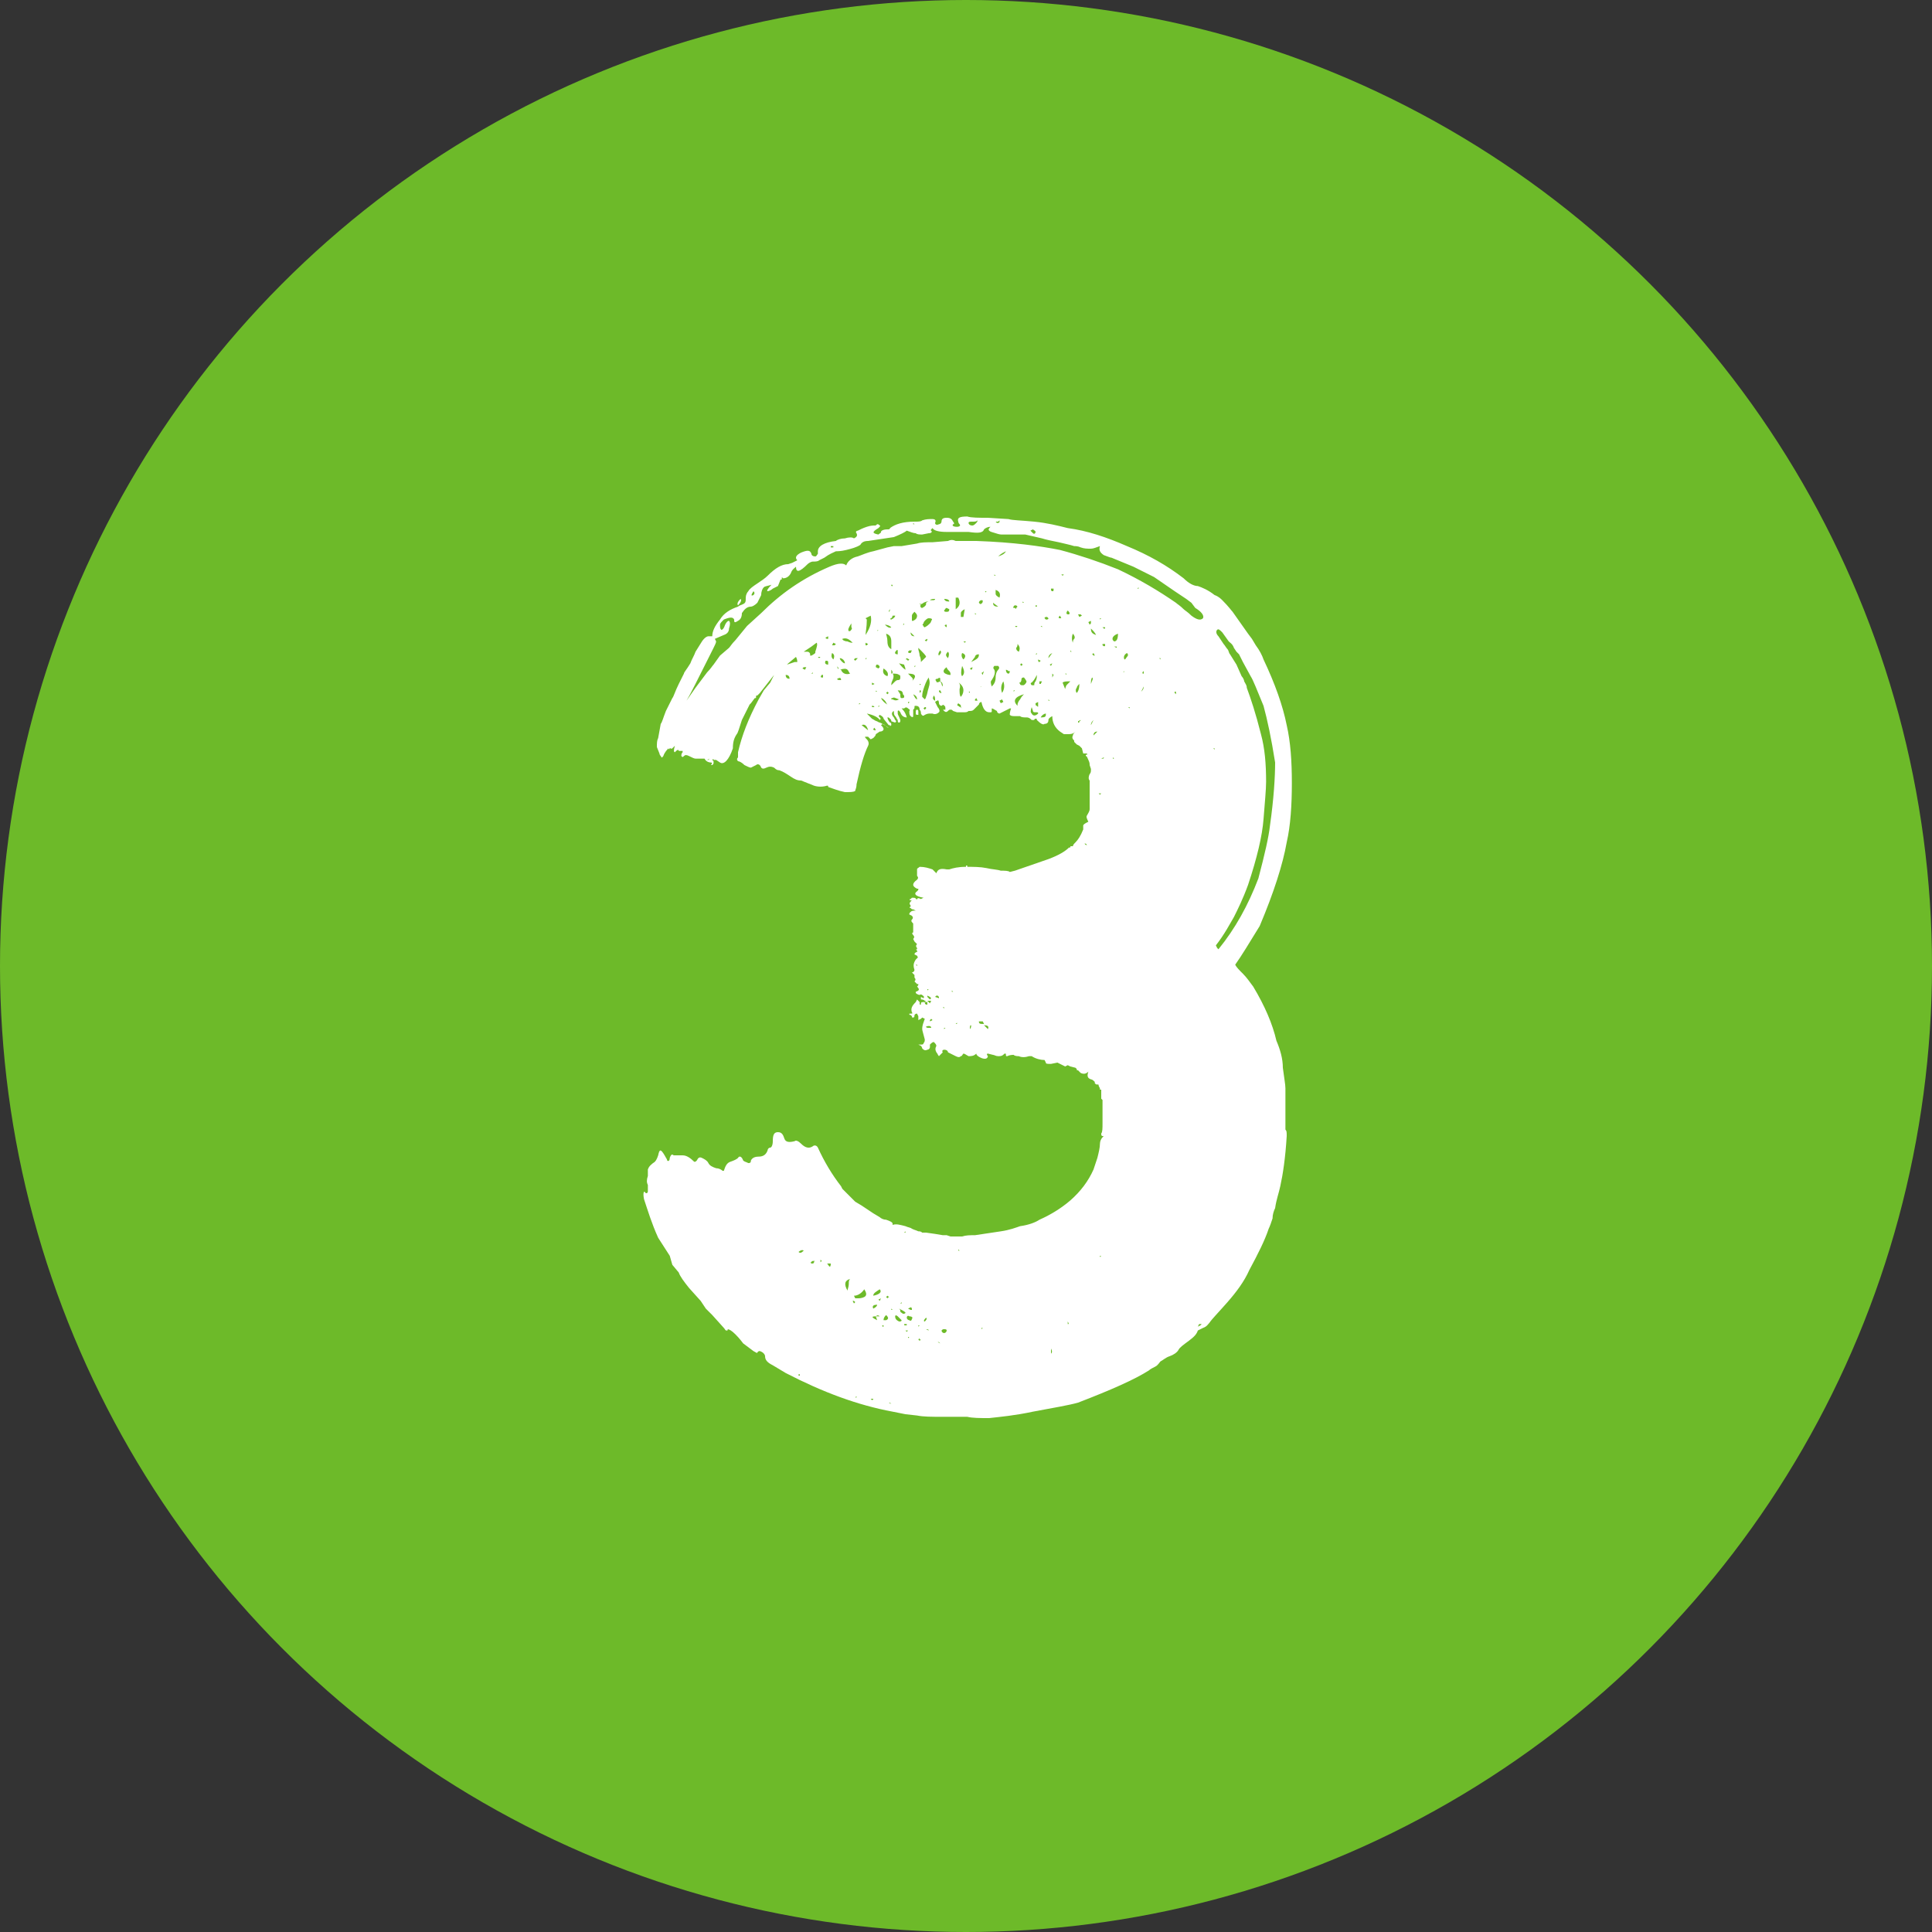
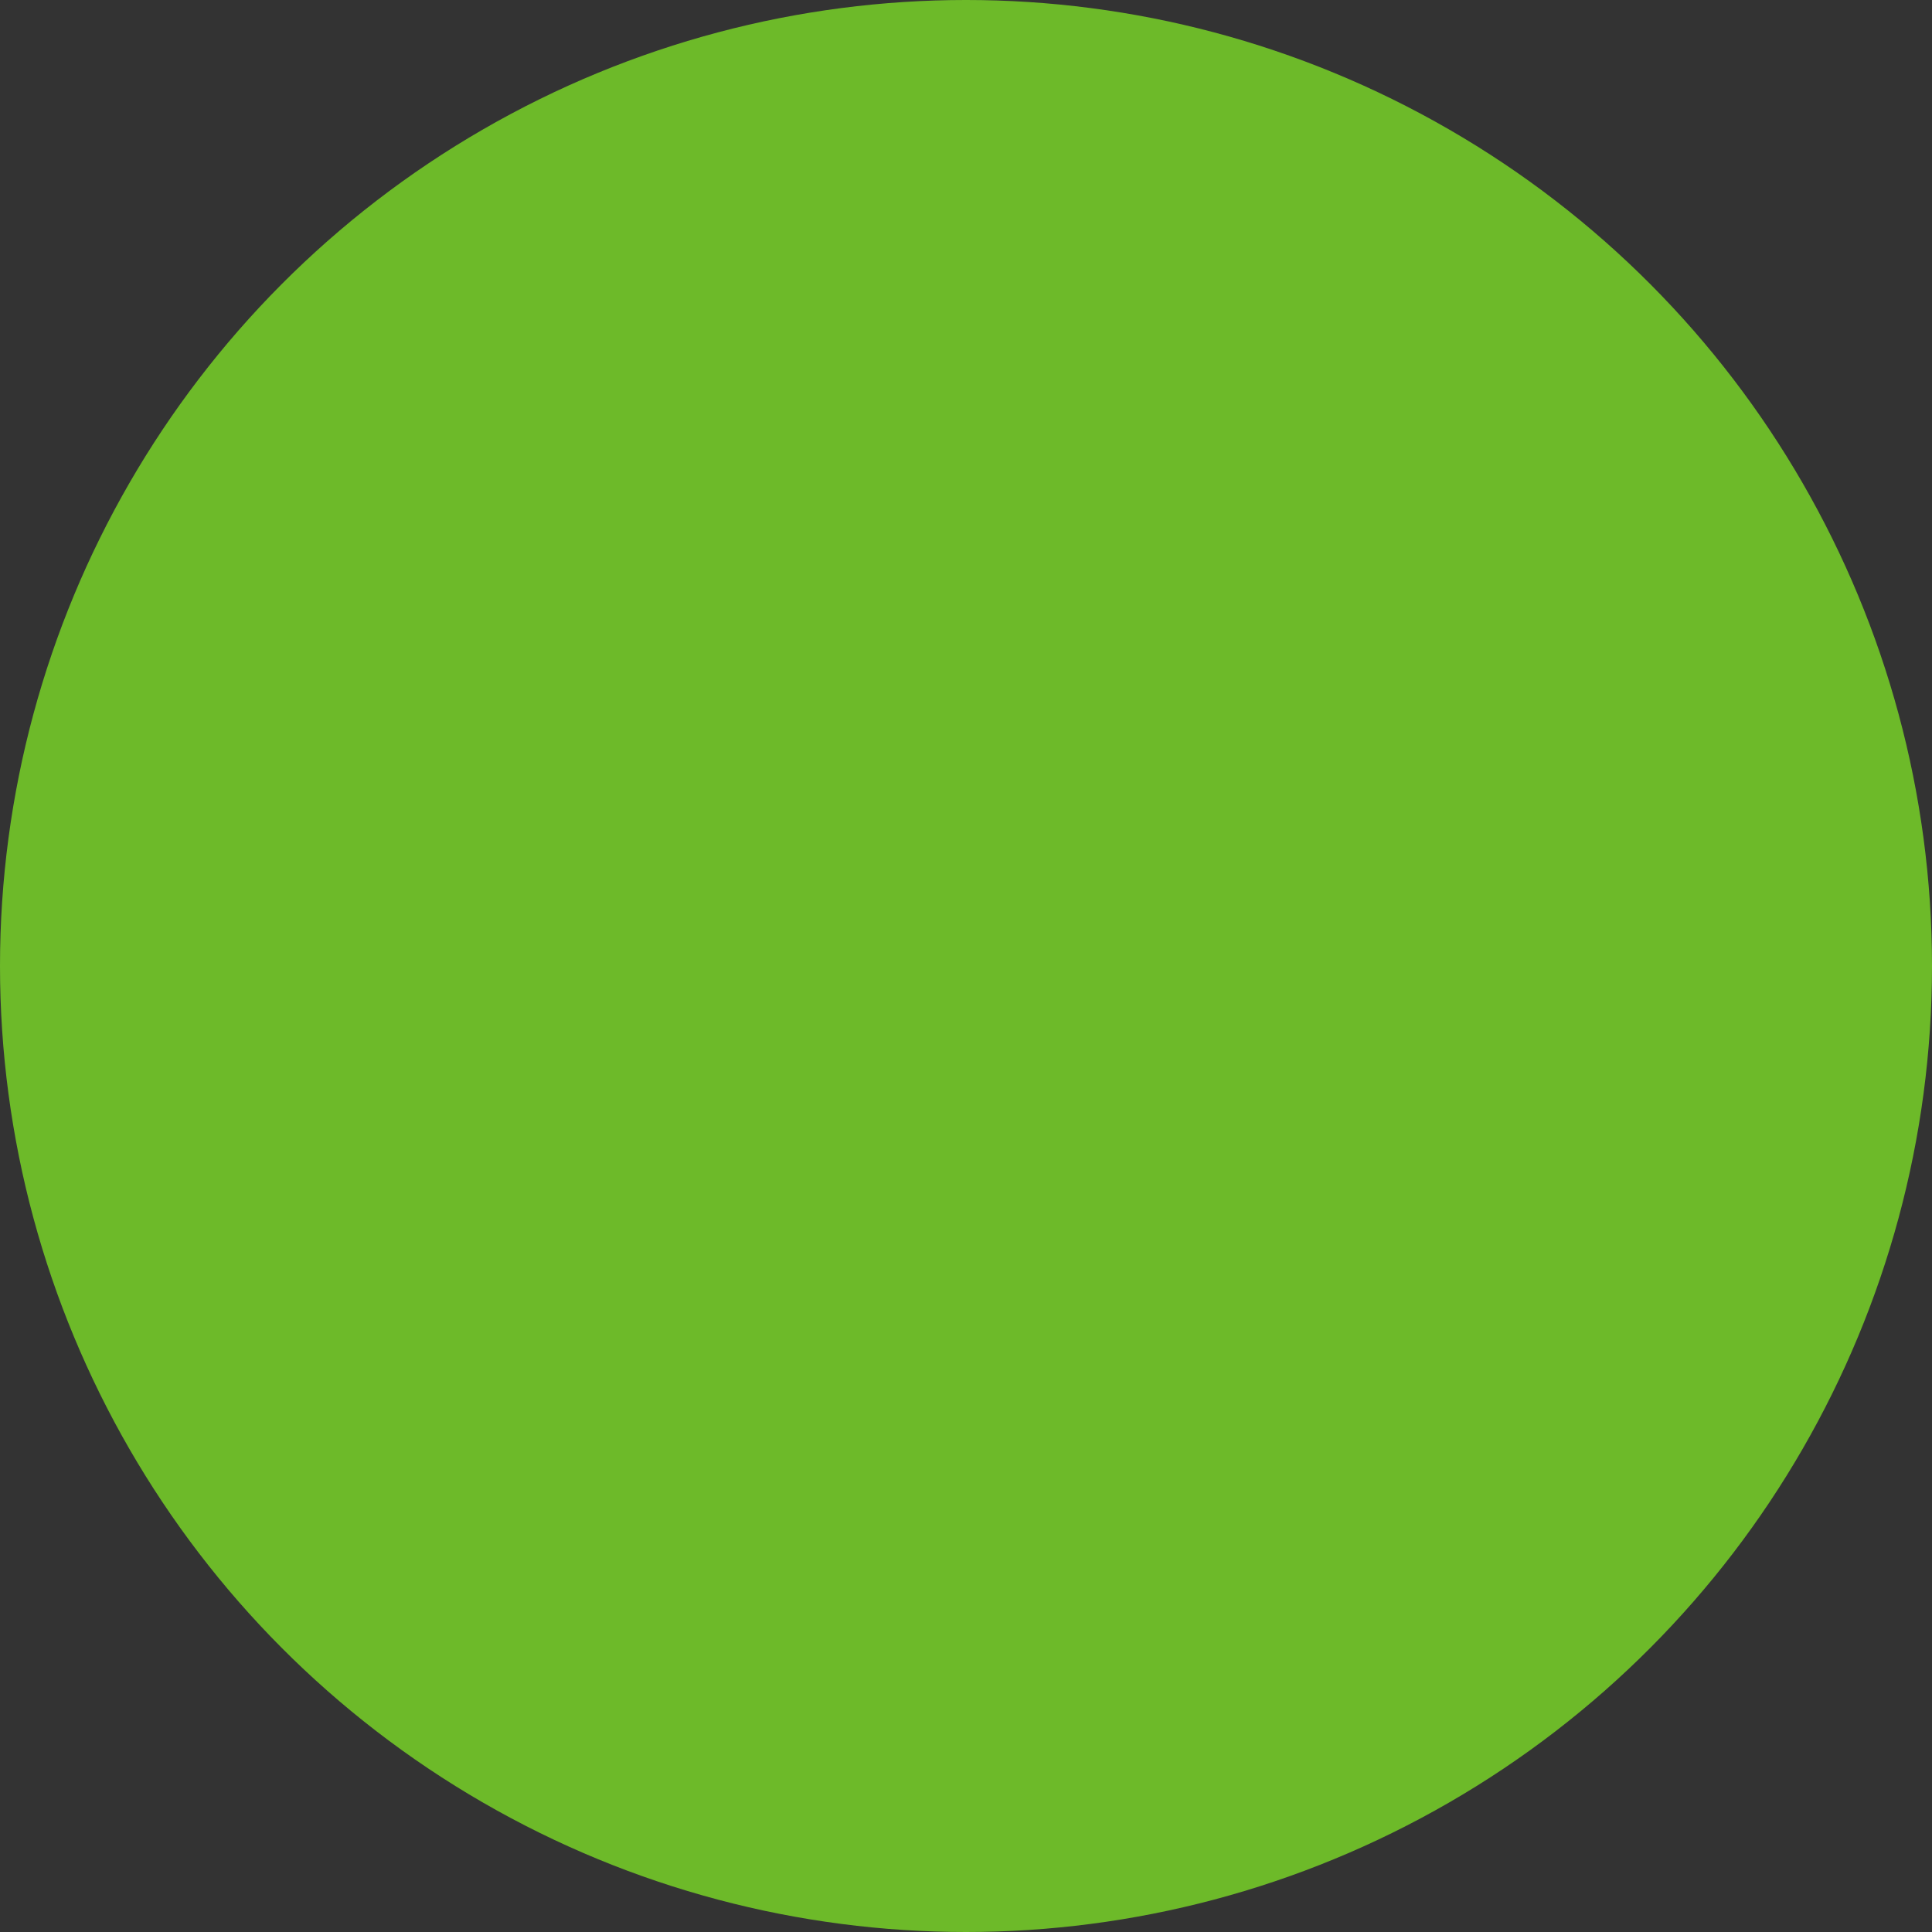
<svg xmlns="http://www.w3.org/2000/svg" version="1.1" id="Layer_1" x="0px" y="0px" viewBox="0 0 150 150" style="enable-background:new 0 0 150 150;" xml:space="preserve">
  <rect x="0" y="0" width="150" height="150" fill="#333333" stroke="none" />
  <style type="text/css">
	.st0{fill:#6DBA29;}
	.st1{fill:none;}
	.st2{fill:#FFFFFF;}
</style>
  <circle class="st0" cx="75" cy="75" r="75" />
  <rect class="st1" width="150" height="150" />
  <g>
-     <path class="st2" d="M97.8,71.9c-0.8,1.3-1.4,2.3-1.9,3c0.1,0.2,0.3,0.4,0.6,0.7c0.3,0.3,0.5,0.6,0.8,1c0.9,1.5,1.5,2.9,1.8,4.2   c0.3,0.7,0.5,1.4,0.5,2.1c0.1,0.8,0.2,1.3,0.2,1.6v0.9v1v0.8v0.5c0.1,0.1,0.1,0.2,0.1,0.5c-0.1,1.7-0.3,3-0.5,3.9   c-0.1,0.5-0.3,1-0.4,1.7c-0.1,0.2-0.2,0.5-0.2,0.8c-0.1,0.3-0.2,0.6-0.3,0.8c-0.3,0.9-0.8,1.9-1.5,3.2c-0.4,0.9-1,1.7-1.7,2.5   c-0.7,0.8-1.2,1.3-1.4,1.6c-0.1,0.1-0.2,0.3-0.5,0.4l-0.4,0.2c-0.1,0.3-0.3,0.5-0.7,0.8c-0.4,0.3-0.7,0.5-0.8,0.7   c-0.1,0.2-0.4,0.4-0.7,0.5c-0.3,0.1-0.5,0.3-0.7,0.4c-0.1,0.1-0.2,0.3-0.4,0.4c-0.2,0.1-0.4,0.2-0.5,0.3c-1.1,0.7-2.9,1.5-5.5,2.5   c-0.7,0.2-1.9,0.4-3.5,0.7c-1.4,0.3-2.5,0.4-3.4,0.5c-0.7,0-1.3,0-1.7-0.1c-0.1,0-0.4,0-0.7,0c-0.3,0-0.6,0-0.8,0   c-0.1,0-0.1,0-0.2,0c-0.1,0-0.1,0-0.2,0c-0.9,0-1.5,0-2-0.1l-0.9-0.1l-1-0.2c-2.7-0.5-5.4-1.5-8.3-3l-1-0.6   c-0.4-0.2-0.6-0.4-0.6-0.7c0-0.1-0.1-0.3-0.4-0.4c-0.1,0-0.1,0-0.2,0.1c0,0.1-0.1,0-0.3-0.1l-0.4-0.3l-0.4-0.3   c-0.3-0.4-0.5-0.6-0.6-0.7c-0.3-0.3-0.5-0.4-0.6-0.4c0,0.1,0,0.1-0.1,0.1c-0.1,0-0.1-0.1-0.2-0.2l-0.9-1l-0.5-0.5l-0.4-0.6l-0.9-1   c-0.4-0.5-0.7-0.9-0.8-1.2l-0.5-0.6L52,97.5l-0.9-1.4c-0.5-1.1-0.8-2.1-1.1-3c-0.1-0.5,0-0.7,0.1-0.5c0.1,0.1,0.2,0,0.2-0.1   c0-0.1,0-0.3,0-0.5c-0.1-0.2-0.1-0.4,0-0.7c0-0.2,0-0.4,0-0.5c0.1-0.3,0.3-0.4,0.4-0.5c0.2-0.1,0.3-0.3,0.4-0.6   c0.1-0.5,0.2-0.5,0.5,0c0.1,0.2,0.2,0.3,0.2,0.4c0.1,0.1,0.2,0,0.2-0.2c0.1-0.3,0.2-0.3,0.3-0.2c0.1,0,0.4,0,0.7,0   c0.3,0,0.6,0.2,0.9,0.5c0.1,0,0.1,0,0.2-0.1c0.1-0.2,0.2-0.3,0.4-0.2c0.2,0.1,0.4,0.2,0.5,0.4c0.1,0.2,0.3,0.3,0.6,0.4   c0.2,0,0.4,0.1,0.5,0.2h0.1c0.1-0.3,0.2-0.6,0.5-0.7c0.3-0.1,0.5-0.2,0.6-0.3c0.1-0.2,0.3-0.1,0.4,0.2c0.1,0.1,0.2,0.1,0.4,0.2   c0.1,0,0.2,0,0.2-0.2c0.1-0.2,0.3-0.3,0.6-0.3c0.4,0,0.6-0.2,0.7-0.5c0-0.1,0.1-0.2,0.2-0.2c0.1,0,0.2-0.2,0.2-0.5   c0-0.5,0.1-0.7,0.4-0.7c0.3,0,0.4,0.2,0.5,0.5c0.1,0.3,0.4,0.3,0.8,0.2c0.1-0.1,0.3,0,0.5,0.2c0.3,0.3,0.6,0.4,0.9,0.2   c0.1-0.1,0.3-0.1,0.4,0.1c0.5,1.1,1.1,2.1,1.8,3l0.1,0.2l0.2,0.2l0.4,0.4l0.4,0.4l0.5,0.3l0.9,0.6l0.5,0.3c0.1,0.1,0.3,0.2,0.5,0.2   c0.3,0.1,0.5,0.2,0.5,0.3v0.1c0.3-0.1,0.6,0,1,0.1c0.2,0.1,0.4,0.1,0.5,0.2c0.2,0.1,0.3,0.1,0.5,0.2c0.1,0,0.2,0,0.3,0.1h0.3   l0.7,0.1l0.6,0.1h0.3l0.3,0.1h0.9c0.3-0.1,0.6-0.1,1-0.1l2-0.3c0.7-0.1,1.2-0.3,1.5-0.4c0.7-0.1,1.2-0.3,1.5-0.5   c0.9-0.4,1.7-0.9,2.4-1.5c0.8-0.7,1.4-1.5,1.8-2.4l0.3-0.9c0.1-0.4,0.2-0.8,0.2-1.1c0-0.2,0.1-0.4,0.2-0.5c0.1-0.1,0.1-0.1,0-0.1   c-0.1,0-0.1-0.1-0.1-0.2c0.1-0.1,0.1-0.4,0.1-0.8v-0.2v-0.2v-0.3v-0.4v-0.3v-0.3v-0.1l-0.1-0.1c0-0.2,0-0.3,0-0.4   c0-0.1,0-0.1,0-0.2v-0.1h-0.1v-0.1l-0.1-0.2c0-0.1,0-0.1-0.1-0.1c-0.1,0-0.1,0-0.2-0.1L85,84c-0.1-0.1-0.2-0.2-0.3-0.2   c-0.3-0.1-0.3-0.3-0.2-0.6c-0.2,0.2-0.4,0.2-0.6,0.1l-0.2-0.2c-0.1,0-0.1,0-0.1-0.1l-0.1-0.1l-0.4-0.1l-0.2-0.1l-0.2,0.1l-0.4-0.2   l-0.2-0.1l-0.5,0.1c-0.3,0-0.4,0-0.4-0.1l-0.1-0.2c-0.3,0-0.7-0.1-1-0.3h-0.2c-0.3,0.1-0.6,0.1-0.8,0c-0.1,0-0.3,0-0.4-0.1   c-0.1,0-0.3,0-0.5,0.1c-0.1,0-0.1,0-0.1-0.1c0-0.1,0-0.1-0.1-0.1C77.8,82,77.7,82,77.5,82c-0.2,0-0.3-0.1-0.4-0.1l-0.4-0.1   c-0.1,0-0.1,0.1,0,0.2c0,0.1-0.1,0.2-0.2,0.2c-0.1,0-0.2,0-0.4-0.1c-0.2-0.1-0.3-0.2-0.3-0.3c-0.2,0.2-0.4,0.2-0.6,0.2   c-0.2-0.1-0.3-0.2-0.4-0.2c-0.1,0.1-0.1,0.2-0.2,0.2c-0.1,0.1-0.2,0.1-0.4,0l-0.6-0.3c0-0.1-0.1-0.2-0.3-0.2   c-0.1,0-0.2,0.1-0.1,0.2l-0.3,0.3c-0.1-0.1-0.1-0.2-0.2-0.3c-0.1-0.2-0.1-0.3,0-0.5c0-0.1-0.1-0.2-0.2-0.3c-0.1,0-0.2,0.1-0.3,0.2   c0,0.1,0,0.1,0,0.2c0,0.1-0.1,0.2-0.2,0.2c-0.2,0.1-0.3,0-0.4-0.1c0-0.1-0.1-0.2-0.1-0.2l-0.2-0.1h0.2c0.1,0,0.2,0,0.2-0.1   c0.1-0.1,0.1-0.2,0.1-0.3c-0.1-0.4-0.2-0.7-0.2-0.8c0-0.3,0.1-0.5,0.2-0.8L71.6,79l-0.1,0.1l-0.2,0.1c0-0.1,0-0.1,0-0.1   c0,0,0-0.1,0-0.2l-0.1-0.2c-0.1,0-0.1,0-0.2,0.1c0,0.1,0,0.2-0.1,0.2c-0.1,0-0.1,0-0.1-0.1c0,0-0.1-0.1-0.1-0.1   c-0.1,0-0.1,0-0.1-0.1c0.2,0,0.3,0,0.2-0.1c-0.1-0.3,0-0.5,0.3-0.8l0.1-0.2c0.1,0.1,0.1,0.1,0.2,0.2c0,0,0,0.1,0,0.1   c0,0.1,0,0.1,0.1,0.1v-0.1c0-0.1,0.1-0.1,0.3-0.1c0.1-0.1,0.1-0.1,0-0.1c-0.1-0.1-0.2-0.1-0.3-0.1v-0.2l0.2,0.1   c0.1-0.1,0-0.2-0.2-0.3c-0.1,0.1-0.3,0-0.4-0.1V77H71h0.1c0.3-0.1,0.3-0.2,0.1-0.4c0.1-0.1,0.1-0.1,0.1-0.2c0,0-0.1,0-0.1,0   l-0.2-0.2c0.1-0.1,0.1-0.2,0-0.3c0-0.1,0-0.1,0-0.2l-0.1-0.1l-0.1-0.1c0.1,0,0.2-0.1,0.2-0.2c-0.1-0.3-0.1-0.5,0.1-0.8l0.2-0.2v0.1   l-0.1-0.2l-0.2-0.1c0-0.1,0.1-0.2,0.3-0.2h-0.1v-0.1c-0.1-0.1-0.1-0.1,0-0.1c-0.1,0-0.1,0-0.1,0c0,0,0,0,0.1,0v-0.1   c-0.1-0.1-0.1-0.2,0-0.3L71,73.1l-0.1-0.2c0.1-0.1,0.1-0.2,0-0.3c-0.1-0.1-0.1-0.2,0-0.2v-0.5v-0.2c-0.1-0.1-0.2-0.2-0.1-0.3   c0.1-0.1,0.1-0.2,0-0.3l-0.2-0.1c0-0.1,0-0.1,0.1-0.2c0.1-0.1,0.2-0.1,0.4-0.1l-0.2-0.1c-0.1,0-0.1,0-0.2-0.1c-0.1,0-0.1-0.1,0-0.1   v-0.1c-0.1-0.1-0.1-0.2,0-0.3c0.1-0.1,0.1-0.1,0-0.1c-0.1,0-0.1-0.1,0-0.1c0.1-0.1,0.1-0.1,0.1-0.1c0,0,0,0,0,0   c0.2,0,0.3,0,0.3,0.1c0.1,0,0.1,0,0.1,0.1c0-0.2,0.1-0.2,0.3-0.1l0.2-0.1c-0.6-0.1-0.8-0.3-0.5-0.5c0.1-0.1,0.1-0.1,0.1-0.2   c0,0-0.1,0-0.1,0c-0.4-0.2-0.4-0.4,0-0.7c0.1-0.1,0.1-0.2,0-0.3c0-0.1,0-0.2,0-0.3c0-0.1,0-0.1,0-0.2c0-0.1,0.1-0.1,0.2-0.2   c0.4,0,0.7,0.1,1,0.2l0.3,0.3c0.1-0.3,0.3-0.4,0.8-0.3h0.2c0.3-0.1,0.7-0.2,1.3-0.2s1.1,0,1.6,0.1c0.4,0.1,0.8,0.1,1.1,0.2   c0.3,0,0.6,0,0.7,0.1l0.4-0.1l2.6-0.9c0.8-0.3,1.3-0.6,1.6-0.9h0.1c0-0.1,0-0.1,0.1-0.1h0.1c0-0.1,0.1-0.2,0.2-0.3   c0.2-0.2,0.4-0.5,0.6-1c0-0.1,0-0.2,0-0.3c0-0.1,0.2-0.2,0.4-0.3c-0.1-0.2-0.2-0.4-0.1-0.5c0.1-0.2,0.2-0.3,0.2-0.5   c0-0.3,0-0.6,0-1c0-0.4,0-0.8,0-1.2c-0.1-0.1-0.1-0.3,0-0.5c0.1-0.1,0.1-0.2,0.1-0.4l-0.1-0.3c0-0.1,0-0.2-0.1-0.4   c-0.1-0.2-0.1-0.3-0.2-0.3v-0.1h0.1v-0.1h-0.2h-0.1L84,58.1l-0.2-0.2l-0.2-0.1l-0.2-0.2v-0.1c-0.1-0.1-0.2-0.2-0.1-0.4   c0-0.1,0.1-0.2,0.2-0.3C83.3,57,83.1,57,82.9,57h-0.3l-0.3-0.2c-0.4-0.3-0.6-0.7-0.6-1.2c-0.2,0.1-0.3,0.2-0.3,0.3   c0,0.2-0.1,0.3-0.3,0.3c-0.1,0.1-0.3,0-0.6-0.3c0-0.1,0-0.1-0.1-0.1c0,0-0.1,0-0.1,0.1h-0.2c-0.1-0.1-0.2-0.2-0.4-0.2   c-0.2,0-0.4,0-0.5-0.1h-0.3c-0.3,0-0.4,0-0.5-0.1c0-0.1,0-0.2,0.1-0.5h-0.1l-0.8,0.4c-0.1,0-0.2-0.1-0.2-0.2   C77.2,55.1,77.1,55,77,55c0,0.1,0,0.1,0,0.2c0,0.1,0,0.1-0.2,0.1c-0.3,0-0.5-0.3-0.6-0.8c-0.1,0-0.2,0.1-0.2,0.2l-0.4,0.4   c-0.1,0.1-0.2,0.1-0.4,0.1c-0.1,0.1-0.2,0.1-0.4,0.1h-0.5l-0.3-0.1c-0.1-0.1-0.1-0.1-0.2-0.1c-0.1,0-0.1,0-0.2,0.1   c-0.1,0.1-0.2,0.1-0.3,0c-0.1-0.1-0.1-0.1,0-0.1c0,0,0.1,0,0.1,0c0-0.2,0-0.3-0.1-0.3c0-0.1-0.1-0.1-0.2,0c-0.1,0-0.2-0.1-0.2-0.2   c0-0.2-0.1-0.3-0.1-0.2c-0.1,0-0.2,0.1-0.2,0.1l0.2,0.4c0.1,0.1,0.2,0.3,0.1,0.4c-0.1,0.1-0.3,0.2-0.5,0.1c-0.1,0-0.1,0-0.2,0   c-0.1,0-0.2,0-0.4,0.1c-0.1,0.1-0.2,0.1-0.3-0.1c0-0.1,0-0.2-0.1-0.3c0-0.2-0.1-0.3-0.3-0.3c-0.1,0-0.1,0-0.1,0.1   c0,0.1,0,0.1-0.1,0.2v0.3c0,0.1,0,0.1,0,0.2c0,0.1-0.1,0.1-0.2,0c-0.1-0.1-0.1-0.2-0.1-0.4c0.1-0.1,0-0.1-0.1-0.2   c-0.1-0.1-0.2-0.1-0.3,0L70,55c0.1,0.1,0.3,0.3,0.4,0.7c-0.2,0-0.4-0.1-0.5-0.4c-0.1-0.1-0.1-0.2-0.2-0.1v0.2   c0,0.1,0.1,0.2,0.2,0.5c0,0.1,0,0.2-0.1,0.2c-0.1,0-0.1-0.1-0.1-0.2c-0.1-0.1-0.1-0.2-0.2-0.3c-0.1-0.1-0.1-0.2-0.1-0.4   c-0.2,0.1-0.2,0.3,0,0.5l0.1,0.2c0.1,0.1,0.1,0.1,0,0.2L69.2,56c0-0.1,0-0.1-0.1-0.2c-0.1-0.1-0.1-0.1-0.2-0.1   c0,0.1,0.1,0.3,0.2,0.4c0.1,0,0.1,0.1,0.1,0.2c-0.1,0.1-0.1,0.1-0.1,0c0,0-0.1,0-0.1,0l-0.4-0.5c0-0.1-0.1-0.2-0.3-0.3   c-0.1,0.1-0.1,0.1,0,0.2c0.1,0.1,0.1,0.1,0,0.2c-0.1-0.2-0.5-0.4-1-0.5c0.1,0.1,0.2,0.2,0.4,0.4c0.2,0.1,0.3,0.2,0.4,0.2   c0.1,0.1,0.3,0.1,0.4,0.2c0.2,0.1,0.3,0.2,0.5,0.3c-0.1,0-0.2-0.1-0.3-0.2c-0.1-0.1-0.2-0.1-0.3,0c0.1,0.1,0.2,0.2,0.2,0.3   c0,0.1-0.1,0.2-0.3,0.2L68,57c0,0.1-0.1,0.2-0.2,0.3l-0.2,0.1l-0.2-0.2h-0.2c-0.1,0,0,0.1,0.1,0.2c0.1,0.1,0.2,0.3,0.1,0.5   c-0.3,0.6-0.6,1.6-0.9,3c0,0.3-0.1,0.4-0.1,0.5c-0.1,0.1-0.4,0.1-0.8,0.1c-0.5-0.1-1-0.3-1.3-0.4c0-0.1,0-0.1-0.1-0.1   c-0.3,0.1-0.7,0.1-1,0l-1-0.4c-0.3,0-0.5-0.1-0.8-0.3c-0.3-0.2-0.6-0.4-0.9-0.5c-0.1,0-0.2,0-0.4-0.2c-0.2-0.1-0.4-0.1-0.6,0   c-0.2,0.1-0.3,0.1-0.4,0c-0.1-0.3-0.3-0.3-0.4-0.2l-0.4,0.2c-0.1,0-0.3-0.1-0.5-0.2c-0.2-0.2-0.4-0.3-0.5-0.3   c-0.1-0.1-0.1-0.2,0-0.3c0-0.1,0-0.3,0-0.4c0.3-1.3,0.8-2.6,1.6-4.1l0.4-0.7l0.5-0.6l0.3-0.6L59,53.8L58.8,54c-0.1,0-0.1,0-0.1,0.1   c0,0.1,0,0.1-0.1,0.1l-0.3,0.4l-0.1,0.1l-0.6,1.2c-0.2,0.6-0.3,1-0.4,1.1c-0.2,0.3-0.3,0.6-0.3,1.1c-0.3,0.9-0.7,1.3-1,1.1L55.6,59   h-0.2c0-0.1,0-0.1-0.1,0l0.1,0.1v0.1c0,0.1,0,0.1-0.1,0.2h-0.1c0.1-0.1,0.1-0.2,0-0.2c-0.2,0-0.4-0.1-0.5-0.3H54   c-0.1,0-0.3-0.1-0.5-0.2c-0.2-0.1-0.3-0.1-0.4,0c-0.1,0.1-0.1,0.1-0.2,0c0-0.1,0-0.2,0.1-0.3v-0.1h-0.1h-0.2c0-0.1-0.1-0.1-0.2,0   l-0.1,0.1c-0.1,0-0.1-0.2,0-0.5l-0.1,0.1c-0.1,0.1-0.2,0.2-0.2,0.1H52c-0.1,0.1-0.1,0.1-0.1,0c-0.1,0.1-0.3,0.3-0.4,0.6   c-0.1,0.1-0.1,0.2-0.2,0c-0.1-0.1-0.1-0.2-0.1-0.2L51,58c0-0.3,0-0.5,0.1-0.7l0.2-1.1c0.1-0.1,0.2-0.5,0.4-1l0.5-1   c0.1-0.1,0.2-0.5,0.5-1.1l0.4-0.8c0-0.1,0.2-0.3,0.5-0.8c0.1-0.3,0.3-0.6,0.4-0.9c0.2-0.3,0.3-0.5,0.5-0.8c0.2-0.3,0.4-0.4,0.5-0.4   c0.1,0,0.2,0,0.3,0c0-0.4,0.2-0.8,0.6-1.3c0.3-0.5,0.8-0.8,1.4-1c0.1-0.1,0.2-0.1,0.4-0.2c0.2-0.1,0.2-0.2,0.2-0.5   c0-0.2,0.1-0.4,0.2-0.5c0.1-0.2,0.4-0.4,0.7-0.6c0.3-0.2,0.6-0.4,0.8-0.6c0.6-0.6,1.1-0.9,1.6-0.9l0.3-0.1l0.4-0.2   c-0.2-0.2-0.1-0.4,0.3-0.6c0.5-0.2,0.7-0.2,0.8,0.1c0,0.1,0.1,0.2,0.3,0.2c0.1,0,0.1-0.1,0.2-0.2v-0.2c0-0.4,0.5-0.7,1.4-0.8   c0.1-0.1,0.4-0.2,0.7-0.2c0.3-0.1,0.6-0.1,0.7,0c0.2-0.1,0.3-0.2,0.2-0.4c-0.1-0.1,0-0.2,0.1-0.2c0.2-0.1,0.4-0.2,0.7-0.3   c0.3-0.1,0.5-0.1,0.6-0.1c0.1,0,0.1,0,0.2-0.1c0.1,0,0.1,0,0.2,0.1c0.1,0,0,0.1-0.1,0.2c-0.5,0.3-0.5,0.4,0,0.5   c0.1-0.1,0.2-0.1,0.2-0.2c0-0.1,0.2-0.2,0.5-0.2c0.1,0,0.2,0,0.2-0.1c0.4-0.3,1-0.5,1.9-0.5c0.3,0,0.5,0,0.6-0.1   c0.3-0.1,0.5-0.1,0.8-0.1c0.2,0,0.3,0.1,0.2,0.3c0,0.1,0.1,0.2,0.3,0.1c0.1,0,0.2-0.1,0.2-0.2c0-0.2,0.1-0.3,0.4-0.3   c0.3,0,0.4,0.1,0.5,0.3c0.1,0.1,0.1,0.2,0,0.2c-0.1,0.1,0,0.2,0.3,0.2c0.2,0,0.3-0.1,0.2-0.2c-0.1-0.1-0.1-0.2-0.1-0.2   c-0.1-0.3,0.1-0.4,0.7-0.4c0.3,0.1,0.9,0.1,1.6,0.1l1.6,0.1c0.3,0.1,1,0.1,2,0.2c1,0.1,1.8,0.3,2.6,0.5c1.5,0.2,3,0.7,4.6,1.4   c1.7,0.7,3.1,1.5,4.4,2.5c0.4,0.4,0.8,0.6,1.1,0.6c0.3,0.1,0.8,0.3,1.3,0.7c0.3,0.1,0.5,0.3,0.6,0.4c0.5,0.5,0.7,0.8,0.8,0.9   l1.2,1.7l0.3,0.4l0.3,0.5c0.3,0.4,0.5,0.8,0.6,1.1c0.9,1.9,1.5,3.6,1.8,5.1c0.3,1.3,0.4,2.8,0.4,4.5c0,1.7-0.1,3.3-0.4,4.6   C99.6,67.1,98.9,69.3,97.8,71.9z M86.8,44.2c1.7,0.8,3.2,1.7,4.5,2.6c0.1,0.1,0.3,0.2,0.6,0.5c0.1,0.1,0.3,0.2,0.6,0.5   c0.4,0.3,0.7,0.4,0.9,0.2c0.1-0.2-0.1-0.5-0.6-0.8l-0.3-0.4l-0.4-0.3l-0.9-0.6l-1.6-1.1L88,44l-1.7-0.7c-0.1,0-0.3-0.1-0.6-0.2   c-0.3-0.2-0.4-0.4-0.3-0.7c-0.3,0.1-0.5,0.2-0.7,0.2c-0.3,0-0.5,0-0.8-0.1c-0.2-0.1-0.4-0.1-0.5-0.1c-0.3-0.1-0.8-0.2-1.2-0.3   c-0.5-0.1-1-0.2-1.3-0.3l-1.3-0.3c-0.1,0-0.3,0-0.6,0c-0.3,0-0.5,0-0.7,0h-0.5c-0.1,0-0.2,0-0.5-0.1c-0.3-0.1-0.4-0.1-0.5-0.2   c-0.1-0.1,0-0.2,0.1-0.3c-0.2,0-0.4,0.1-0.5,0.2c-0.1,0.3-0.5,0.3-1.2,0.2h-0.5h-1.2c-0.6,0-1-0.1-1.1-0.3   c-0.1,0.1-0.2,0.2-0.1,0.2c0.1,0.1,0,0.2-0.2,0.2l-0.5,0.1c-0.2,0-0.4,0-0.5-0.1c-0.2,0-0.4-0.1-0.7-0.2c-0.1,0.1-0.5,0.3-1,0.5   L67.4,42c-0.3,0-0.5,0.1-0.6,0.3c-0.3,0.2-0.7,0.3-1.1,0.4c-0.4,0.1-0.7,0.1-0.8,0.1c-0.2,0.1-0.5,0.2-0.9,0.5l-0.4,0.2   c-0.1,0.1-0.3,0.1-0.5,0.1c-0.1,0-0.3,0.1-0.4,0.2c-0.6,0.6-0.9,0.7-0.9,0.2c-0.1,0.1-0.3,0.2-0.4,0.5c-0.1,0.2-0.3,0.4-0.6,0.4   c-0.1-0.1-0.1-0.1-0.1,0c0,0.1,0,0.1-0.1,0.1l-0.2,0.5l-0.2,0.1L60,45.7c-0.1,0.1-0.3,0.2-0.4,0.2c-0.1,0,0-0.2,0.3-0.5   c-0.3,0.1-0.5,0.1-0.6,0.2c-0.1,0.1-0.2,0.3-0.2,0.6l-0.3,0.6c-0.2,0.2-0.4,0.3-0.5,0.3c-0.3,0-0.5,0.2-0.7,0.5   c0,0.3-0.1,0.5-0.3,0.6C57,48.4,57,48.3,57,48.1c-0.1-0.2-0.3-0.2-0.8,0c-0.2,0.2-0.3,0.3-0.3,0.4c0,0.2,0,0.3,0.1,0.4   c0.1,0,0.2-0.1,0.3-0.4c0.1-0.2,0.2-0.3,0.3-0.3c0.1,0.1,0.1,0.3,0,0.6c0,0.2-0.1,0.4-0.4,0.5l-0.7,0.3l0.1,0.2   c0,0.1-0.1,0.3-0.2,0.5c-0.1,0.2-0.2,0.4-0.3,0.6c-0.9,1.8-1.5,3-1.8,3.5l0.7-1l0.9-1.2c0.3-0.3,0.4-0.5,0.5-0.6l0.5-0.7l0.7-0.6   c0.1-0.1,0.2-0.3,0.5-0.6l0.9-1.1l1.1-1c1.5-1.5,3.2-2.7,5.3-3.6c0.7-0.3,1.1-0.3,1.3-0.1c0.1-0.3,0.4-0.6,0.9-0.7   c0.3-0.1,0.7-0.3,1.2-0.4l1.1-0.3l0.5-0.1H70l1.2-0.2c0.3-0.1,0.7-0.1,1.2-0.1l1.2-0.1c0.2-0.1,0.4-0.1,0.6,0c0.2,0,0.4,0,0.5,0   h1.1c2.9,0.1,5,0.4,6.5,0.7C83.8,43.1,85.3,43.6,86.8,44.2z M55.1,58.9L54.9,59H55L55.1,58.9z M57.3,47c-0.1-0.1,0-0.3,0.1-0.4   l0.1-0.1C57.6,46.6,57.5,46.8,57.3,47z M57.3,47.1V47V47.1z M57.3,47v0.1V47z M58.5,46.2c0.1-0.1,0.1-0.2,0-0.3   C58.3,46.2,58.3,46.3,58.5,46.2z M58.5,45.9l0.1-0.1L58.5,45.9z M60.5,94.9h-0.1H60.5z M61,52.4c0,0.2,0.1,0.3,0.3,0.3   C61.3,52.5,61.2,52.4,61,52.4z M61.8,51l-0.6,0.5l-0.1,0.1l0.6-0.2h0.2C61.9,51.3,61.9,51.2,61.8,51z M62.4,97.1   c-0.1-0.1-0.3,0-0.4,0.1C62.1,97.3,62.2,97.3,62.4,97.1z M62.1,106.8v-0.1H62v0.1H62.1z M62.2,98.2v0.1V98.2z M62.6,51.8h-0.2   l-0.1,0.1l0.2,0.1L62.6,51.8z M63.3,50.7c0,0,0-0.1,0-0.1c0.1-0.3,0.2-0.6,0.1-0.7l-0.4,0.3l-0.6,0.4c0.1,0,0.2,0,0.3,0   c0.1,0,0.2,0.1,0.2,0.2c0,0.1,0,0.1,0,0.1c0,0,0.1,0,0.1,0C63.2,50.8,63.3,50.7,63.3,50.7z M63.3,97.9c0,0,0,0-0.1,0   c-0.1,0-0.2,0-0.2,0.1c-0.1,0-0.1,0,0,0.1c0.1,0,0.2,0,0.2-0.1C63.2,97.9,63.3,97.9,63.3,97.9z M63.1,52.2L63,52.3h0.1V52.2z    M63.7,51L63.7,51h-0.2l0.1,0.1L63.7,51z M63.6,98.4v0.1V98.4L63.6,98.4z M63.9,52.6v-0.2h-0.1c-0.1,0.1-0.1,0.2,0,0.2H63.9z    M63.7,97.8V98l0.1-0.1C63.8,97.9,63.7,97.8,63.7,97.8z M64.1,98.5H64H64.1z M64.3,51.6c0-0.1,0-0.1,0-0.2c0-0.1-0.1-0.1-0.2-0.1   C64,51.5,64.1,51.6,64.3,51.6z M64.3,49.4l-0.2,0.1c0,0.1,0.1,0.1,0.2,0.1V49.4z M64.5,98.1h-0.2c-0.1,0-0.1,0,0,0.1   C64.4,98.4,64.5,98.4,64.5,98.1L64.5,98.1z M64.3,98.8L64.3,98.8l0.1,0.1L64.3,98.8z M64.5,42.5h0.2v-0.1h-0.2V42.5z M64.6,50.7   c-0.1,0.3,0,0.4,0.1,0.5C64.8,51,64.8,50.8,64.6,50.7z M64.9,50l-0.2-0.1l-0.1,0.2h0.2L64.9,50z M66,52.3c-0.1-0.1-0.1-0.2-0.2-0.3   c-0.1-0.1-0.3-0.1-0.6,0c-0.1,0-0.1,0-0.1-0.1c0-0.1-0.1-0.1-0.1-0.2c0,0.2,0.1,0.3,0.3,0.3C65.4,52.3,65.7,52.4,66,52.3z    M65.3,52.8c0-0.2-0.1-0.2-0.3-0.1C65,52.8,65.1,52.8,65.3,52.8z M65.2,51.1c0,0.1,0.1,0.2,0.2,0.3c0.1,0.1,0.2,0.1,0.2,0.1   C65.6,51.3,65.4,51.1,65.2,51.1z M65.8,49.8c0.2,0.1,0.3,0.1,0.4,0.1c-0.3-0.3-0.5-0.4-0.8-0.3C65.4,49.7,65.6,49.8,65.8,49.8z    M65.6,50.4L65.6,50.4h-0.1H65.6z M65.6,55.3h-0.1H65.6z M65.9,99.7c0-0.2,0-0.3,0.1-0.4c-0.4,0.1-0.5,0.4-0.2,0.9   C65.8,100.1,65.9,99.9,65.9,99.7z M65.9,49H66c0.1-0.1,0.2-0.2,0.1-0.3c0-0.1,0-0.2,0-0.3C65.9,48.7,65.8,48.9,65.9,49z M66.1,55.2   L66.1,55.2L66.1,55.2z M66.3,101.2l0.1-0.1l-0.1-0.1h-0.1L66.3,101.2z M66.6,51.1h-0.2l-0.1,0.1l0.1,0.1L66.6,51.1z M67.1,100.7   c0.2-0.1,0.2-0.3,0-0.6c-0.2,0.3-0.5,0.5-0.8,0.5l0.1,0.2h0.2C66.7,100.8,66.9,100.8,67.1,100.7z M66.5,108.4l-0.1,0.1h0.1V108.4z    M66.8,54.6h-0.1v0.1L66.8,54.6L66.8,54.6z M66.8,48.1v0.1V48.1z M66.9,101.5h-0.1H66.9L66.9,101.5z M66.9,55.8v-0.1V55.8z    M66.9,56.3l0.5,0.4C67.3,56.3,67.1,56.2,66.9,56.3z M67.2,54.4L67.2,54.4L67.2,54.4z M67.2,49.3c0.4-0.6,0.5-1.1,0.4-1.5L67.2,48   l0.1,0.1C67.3,48.7,67.2,49.1,67.2,49.3z M67.4,50l-0.2-0.1v0.2h0.1L67.4,50z M67.3,51.1h-0.1v0.1L67.3,51.1z M67.2,52.1L67.2,52.1   h0.1H67.2z M67.8,108.6h-0.1h-0.1l0.1,0.1C67.7,108.7,67.8,108.7,67.8,108.6z M67.9,53.1L67.7,53v0.1   C67.7,53.2,67.7,53.2,67.9,53.1L67.9,53.1z M67.8,54.8h-0.1v0.1h0.2L67.8,54.8z M68.1,102.5l-0.1-0.3   C67.6,102.2,67.7,102.3,68.1,102.5z M67.8,101.6c0.2-0.1,0.3-0.2,0.3-0.3C67.8,101.3,67.7,101.4,67.8,101.6z M67.8,56.6   c0,0.1,0.1,0.1,0.2,0.1l-0.1-0.2L67.8,56.6L67.8,56.6z M67.8,100.6c0.5-0.1,0.7-0.3,0.5-0.5C68,100.3,67.8,100.4,67.8,100.6z    M68.3,51.8c0-0.1-0.1-0.2-0.2-0.2c-0.1,0-0.1,0.1-0.1,0.2l0.2,0.1L68.3,51.8z M68.1,53.7L68.1,53.7L68.1,53.7   c-0.1-0.1-0.1-0.1-0.1,0H68.1z M68.3,102.2L68.3,102.2c-0.1-0.1-0.2-0.1-0.3,0H68.3z M68.1,49L68.1,49l0.1-0.1   C68.1,48.9,68.1,49,68.1,49z M68.3,54.8h-0.1v0.1L68.3,54.8L68.3,54.8z M68.4,100.8l-0.2,0.1l0.1,0.1L68.4,100.8   C68.4,100.9,68.4,100.9,68.4,100.8z M68.9,54.7c-0.1-0.1-0.1-0.2-0.2-0.3c-0.1-0.1-0.2-0.2-0.3-0.2C68.5,54.4,68.7,54.6,68.9,54.7z    M68.6,102.9h-0.1c0,0.1,0,0.1,0.1,0.1V102.9z M68.9,52.5c0.1-0.2,0-0.4-0.3-0.6C68.5,52.2,68.6,52.4,68.9,52.5z M68.7,53l-0.1-0.1   L68.7,53L68.7,53z M68.8,102.5c0.2-0.1,0.2-0.2,0-0.4c-0.1,0.1-0.2,0.2-0.2,0.4H68.8z M68.7,48.5c0.2,0.2,0.4,0.3,0.5,0.2   C69.1,48.6,68.9,48.5,68.7,48.5z M68.9,49.8c0,0.3,0.1,0.5,0.3,0.6c0-0.1,0-0.3,0-0.6c0-0.3-0.1-0.5-0.4-0.6   C68.8,49.3,68.9,49.5,68.9,49.8z M69,53.8l-0.1-0.1l-0.1,0.1l0.1,0.1L69,53.8z M68.9,100.8l0.1-0.1c0.1,0,0,0-0.1-0.1l-0.1,0.1   L68.9,100.8z M69,45.6h0.1H69z M69.2,109l-0.1-0.1H69L69.2,109L69.2,109z M69.1,47.3C69,47.4,69,47.5,69,47.5   C69,47.5,69.1,47.5,69.1,47.3h0.2H69.1z M69.2,48c-0.1,0-0.1,0.1,0,0.1c0.2-0.1,0.3-0.2,0.3-0.3h-0.2C69.3,47.9,69.2,48,69.2,48z    M69.3,45.5c0-0.1,0-0.1-0.1-0.1C69.2,45.5,69.2,45.5,69.3,45.5z M69.9,52.6c0-0.1,0-0.2-0.1-0.2c-0.1-0.1-0.3-0.1-0.5-0.1   c0.1,0.1,0.1,0.3,0,0.5c-0.1,0.2-0.1,0.3-0.1,0.4l0.2-0.2c0.1-0.1,0.2-0.2,0.3-0.2C69.8,52.8,69.9,52.8,69.9,52.6z M69.2,53.3v-0.1   V53.3z M69.8,54.3c-0.3-0.1-0.4-0.2-0.5-0.1c-0.1,0-0.1,0-0.1,0.1c0,0,0,0,0.1,0C69.5,54.4,69.6,54.4,69.8,54.3z M69.3,101.7   l-0.1-0.1v0.1H69.3z M69.3,52.2c0,0,0-0.1-0.1-0.2v0.3C69.3,52.3,69.3,52.2,69.3,52.2z M70,102.5l-0.3-0.3c-0.1-0.1-0.2-0.1-0.2,0   c0,0.2,0.1,0.3,0.3,0.4C69.9,102.6,70,102.6,70,102.5z M69.7,50.8v-0.2c0-0.1,0-0.2-0.1-0.1C69.4,50.7,69.5,50.8,69.7,50.8z    M70.2,51.6l-0.4-0.1c0.1,0.1,0.2,0.3,0.5,0.5C70.3,51.8,70.2,51.7,70.2,51.6z M70.2,54.1c0-0.1,0-0.1-0.1-0.2   c0-0.2-0.1-0.3-0.4-0.3l0.2,0.3c0,0.2,0,0.3,0.1,0.3C70.1,54.2,70.2,54.2,70.2,54.1z M70.3,101.9c-0.1-0.1-0.3-0.2-0.5-0.3   c0.1,0.1,0.1,0.1,0.1,0.2c0,0.1,0.1,0.1,0.2,0.2C70.2,102,70.3,102,70.3,101.9z M69.9,101.2H70v-0.1L69.9,101.2z M70.3,47.8   l-0.2,0.1L70.3,47.8l0.1,0.1L70.3,47.8z M70.2,48.4l-0.1,0.1h0.1V48.4z M70.2,53.1L70.2,53.1L70.2,53.1z M70.2,95.7h0.1v-0.1   L70.2,95.7z M70.3,102.9h0.1v-0.1h-0.2C70.2,102.9,70.2,102.9,70.3,102.9z M70.4,103.4l0.1-0.1h-0.2L70.4,103.4z M70.6,51.2   l-0.2-0.1c-0.1,0.1-0.1,0.1,0,0.1c0,0,0.1,0.1,0.1,0.1L70.6,51.2z M70.6,102.2c-0.1-0.1-0.2,0-0.2,0.1c0,0.1,0.1,0.2,0.2,0.2   c0.1,0.1,0.2,0,0.2-0.1C70.9,102.3,70.8,102.2,70.6,102.2z M70.8,50.5h-0.2l-0.1,0.1c0,0.1,0.1,0.1,0.2,0.1L70.8,50.5z M70.6,54.5   h-0.1v0.1C70.5,54.6,70.6,54.6,70.6,54.5z M70.5,101.6l0.2,0.1h0.1c0-0.1,0-0.2-0.1-0.2L70.5,101.6z M70.6,103.8h-0.1v0.1   L70.6,103.8z M70.8,52.6c0.1,0.1,0.1,0.2,0,0.3c0.4-0.4,0.3-0.6-0.3-0.6C70.6,52.4,70.7,52.5,70.8,52.6z M70.7,53.3L70.7,53.3   L70.7,53.3L70.7,53.3z M71,49.4l-0.3-0.3C70.7,49.3,70.8,49.4,71,49.4z M71.2,47.8c0-0.1-0.1-0.2-0.2-0.3c-0.1,0.1-0.2,0.2-0.2,0.3   c0,0.1,0,0.1,0,0.2c0,0.1,0,0.1,0,0.2h0.1C71.1,48.1,71.2,48,71.2,47.8z M70.9,40.7H71l-0.1-0.1V40.7z M71.2,54.3   c0-0.2-0.1-0.3-0.3-0.4C71,54.1,71.1,54.3,71.2,54.3z M71,51.8l0.1-0.1H71V51.8z M71.1,78.1C71,78.2,71,78.2,71.1,78.1L71.1,78.1z    M71.1,55.3c0-0.1,0-0.2,0.1-0.2c0.1,0,0.1,0.1,0.1,0.2v0.2C71.1,55.5,71.1,55.5,71.1,55.3z M71.2,75v-0.1h-0.1L71.2,75z    M71.2,77.1L71.2,77.1L71.2,77.1z M71.3,78h-0.1H71.3z M71.9,51c0-0.1-0.2-0.3-0.6-0.7v0.1c0,0.1,0.1,0.3,0.1,0.5   c0.1,0.2,0.1,0.4,0.1,0.5L71.9,51z M71.3,78.4v0.1V78.4z M71.3,103l0.1-0.1h-0.1V103z M71.5,104c-0.1,0-0.1,0-0.1-0.1l-0.1,0.1   l0.1,0.1L71.5,104z M71.4,46.9c0,0,0,0,0.1,0c-0.1,0.2,0,0.3,0.1,0.3c0.2-0.1,0.3-0.2,0.3-0.3c0-0.1,0-0.1,0-0.1   c0,0,0.1-0.1,0.2-0.1c-0.1,0-0.2,0-0.4,0.1c-0.1,0.1-0.2,0.1-0.2,0.1C71.4,46.8,71.4,46.9,71.4,46.9z M71.5,53.1L71.5,53.1h-0.1   v0.1L71.5,53.1z M71.5,53.7c0-0.1,0-0.1-0.1-0.1v0.1v0.1L71.5,53.7z M71.6,76.8L71.6,76.8L71.6,76.8z M72.1,53.4   c0.1-0.3,0.1-0.5,0-0.8c-0.2,0.3-0.3,0.6-0.4,0.9c-0.1,0.3-0.1,0.5-0.1,0.6l0.1,0.1c0.1,0.1,0.1,0.1,0.1,0.1c0,0,0.1-0.1,0.1-0.2   C72,53.9,72,53.7,72.1,53.4z M71.9,55c0-0.1,0-0.1-0.1-0.1L71.7,55l0.1,0.1L71.9,55z M71.8,78.3h-0.1H71.8z M72.2,48.4   c0.1-0.1,0.1-0.2,0.1-0.2c0.1-0.1,0.1-0.2-0.2-0.2c-0.1,0-0.2,0.1-0.3,0.2c-0.1,0.1-0.1,0.2-0.1,0.2c-0.1,0.1-0.1,0.1,0,0.2   c0,0.1,0.1,0.1,0.1,0.1C72,48.6,72.1,48.5,72.2,48.4z M71.8,102.6c0.1-0.1,0.2-0.2,0.1-0.3C71.7,102.5,71.7,102.6,71.8,102.6z    M71.9,49.8l0.1-0.1v-0.1l-0.2,0.1L71.9,49.8z M72,78v-0.2h-0.2C71.8,77.9,71.8,78,72,78z M72.3,79.8c0-0.1-0.1-0.2-0.4-0.1   c0,0.1,0.1,0.1,0.2,0.1H72.3z M72.1,103.3c0-0.1-0.1-0.1-0.2-0.1L72.1,103.3z M72.1,76.8H72v0.1L72.1,76.8z M72.2,77.4L72,77.3v0.1   l0.2,0.2l0.1-0.1L72.2,77.4z M72.3,77.7h-0.2H72l0.2,0.2L72.3,77.7z M72.1,78.1L72.1,78.1L72.1,78.1z M72.1,103.4L72.1,103.4   L72.1,103.4z M72.4,46.6c0.1,0,0.2,0,0.2-0.1c-0.2,0-0.3,0-0.4,0.1C72.2,46.6,72.3,46.6,72.4,46.6z M72.3,79.1l-0.1,0.1v0.1   l0.2-0.1L72.3,79.1z M72.3,96.4v0.1V96.4z M72.6,54.4c0-0.2,0-0.3-0.1-0.4C72.4,54.2,72.4,54.3,72.6,54.4z M72.6,48.9L72.6,48.9   L72.6,48.9z M72.9,77.5v-0.1l-0.1-0.1h-0.1l-0.1,0.1L72.9,77.5z M72.7,77.7L72.7,77.7L72.7,77.7z M73,52.9c0-0.1,0-0.1,0-0.2   c0-0.1-0.1-0.1-0.2,0c-0.2,0-0.2,0.1-0.1,0.2C72.7,53,72.8,53,73,52.9z M72.7,78.1L72.7,78.1L72.7,78.1z M72.9,79.1L72.9,79.1h-0.2   H72.9z M72.9,96.5h-0.1H72.9z M73,104.3l-0.1-0.1h-0.1L73,104.3L73,104.3z M73,50.5c-0.1,0.1-0.2,0.3-0.1,0.4   C73.1,50.7,73.1,50.6,73,50.5z M73.1,53.8L73,53.6c-0.1,0-0.1,0-0.1,0.1l0.1,0.1H73.1z M73,77.6l-0.1,0.1L73,77.6l0.1,0.1L73,77.6z    M73.1,53.1c0,0.1,0.1,0.2,0.1,0.2c0-0.3-0.1-0.4-0.3-0.4C73,52.9,73.1,53,73.1,53.1z M73.5,103.3c0-0.1-0.1-0.1-0.2-0.1   c-0.1,0-0.1,0-0.2,0.1c0,0.1,0.1,0.2,0.2,0.2C73.4,103.5,73.5,103.4,73.5,103.3z M73.2,77.7h0.1H73.2z M73.2,77.8h0.1H73.2z    M73.3,78.2h-0.1l0.1,0.1V78.2z M73.4,52.3c0.2,0.1,0.3,0.1,0.4,0.1c0-0.1,0-0.2-0.1-0.3c-0.1-0.1-0.2-0.2-0.2-0.3   C73.2,52,73.2,52.2,73.4,52.3z M73.7,46.7c0-0.1-0.1-0.2-0.4-0.2C73.4,46.7,73.5,46.7,73.7,46.7z M73.7,47.3l-0.2-0.1   c-0.1,0-0.1,0.1-0.2,0.2c0,0.1,0.1,0.1,0.2,0.1C73.6,47.5,73.7,47.5,73.7,47.3z M73.3,53.4v0.1V53.4z M73.4,79.8h-0.1v0.1   L73.4,79.8z M73.5,48.7v-0.2C73.3,48.5,73.3,48.6,73.5,48.7z M73.6,51.1c0.1-0.2,0.1-0.4,0-0.5C73.4,50.8,73.4,50.9,73.6,51.1z    M73.8,77.6h0.1H73.8z M74,53.9h-0.1H74z M73.9,76.9V77H74L73.9,76.9z M74,77.2h0.1H74z M74.1,81.2L74.1,81.2L74.1,81.2z    M74.4,46.4h-0.2v0.9C74.5,47.1,74.6,46.8,74.4,46.4z M74.2,48.6v0.1V48.6z M74.3,79.5v-0.1l-0.1,0.1H74.3z M74.8,53.6   c0-0.3-0.2-0.5-0.5-0.7c0.2,0.1,0.3,0.3,0.2,0.6c0,0.3,0,0.5,0.1,0.6C74.7,54,74.8,53.8,74.8,53.6z M74.4,54.8   c0.1,0.1,0.2,0.1,0.3,0.2c-0.1-0.1-0.1-0.1-0.1-0.2c0-0.1-0.1-0.1-0.2-0.2C74.3,54.7,74.3,54.8,74.4,54.8z M74.5,97.1L74.4,97v0.1   H74.5z M74.7,51.7c-0.1,0.4-0.1,0.7,0,0.8C74.9,52.3,74.9,52.1,74.7,51.7z M74.6,47.6c0,0.1,0,0.2,0,0.3h0.2l0.1-0.6   C74.7,47.4,74.6,47.5,74.6,47.6z M74.7,50.7c-0.1,0.2,0,0.4,0.1,0.5C75,51,75,50.8,74.7,50.7z M75,49.8h-0.2l0.1,0.1L75,49.8z    M75,48.4h0.1H75h-0.1H75z M75,67.2v0.1h0.1v-0.1H75z M75.5,40.5c-0.2,0-0.3,0-0.3,0.1c0,0.1,0.1,0.2,0.3,0.2   c0.1,0,0.2-0.1,0.3-0.2c0.1-0.1,0.1-0.2,0.1-0.2C75.8,40.5,75.7,40.5,75.5,40.5z M75.2,52.7h0.1H75.2z M75.3,53.7L75.3,53.7h-0.1   l0.1,0.1V53.7z M75.2,54.6L75.2,54.6L75.2,54.6z M75.5,51.8l-0.2,0.1l0.1,0.1C75.4,52,75.5,52,75.5,51.8L75.5,51.8z M75.4,79.6   c-0.1,0-0.1,0.1-0.1,0.3C75.4,79.8,75.4,79.7,75.4,79.6z M76,50.8c-0.2,0-0.3,0.1-0.3,0.2l-0.3,0.4c0.2-0.1,0.4-0.2,0.5-0.3   C76,51,76,50.9,76,50.8z M75.7,47.7h0.1l-0.1-0.1V47.7z M75.9,54.4l-0.1-0.2l-0.1,0.1v0.1H75.9z M76.1,46.9c0.1,0,0.2-0.1,0.2-0.2   c0-0.1,0-0.1-0.1-0.1c-0.1,0-0.2,0.1-0.2,0.2L76.1,46.9z M76.4,79.5l-0.1-0.2H76C76,79.5,76.1,79.5,76.4,79.5z M76,81.6h0.1H76z    M76.2,53.3C76.1,53.3,76.1,53.4,76.2,53.3L76.2,53.3L76.2,53.3z M76.2,80L76.2,80L76.2,80z M76.3,103.1h-0.1v0.1L76.3,103.1   L76.3,103.1z M76.4,52c0,0.1,0,0.1-0.1,0.2c-0.1,0-0.1,0.1,0,0.2C76.3,52.3,76.4,52.2,76.4,52z M76.6,45.9L76.6,45.9h-0.2   c0.1,0,0.1,0,0.1,0.1L76.6,45.9z M76.4,48.5V49C76.4,48.8,76.4,48.7,76.4,48.5z M76.4,52l0.1-0.1L76.4,52z M76.4,67.6h0.1H76.4z    M76.4,79.6c0.1,0.1,0.2,0.2,0.3,0.3C76.8,79.7,76.7,79.6,76.4,79.6z M77.5,51.7h-0.3c-0.1,0.1-0.1,0.2,0,0.3   c0.1,0.2,0,0.5-0.2,0.8c-0.1,0.1-0.1,0.2,0,0.5c0.2-0.2,0.3-0.4,0.3-0.7c0-0.3,0.1-0.5,0.2-0.6C77.6,51.9,77.6,51.8,77.5,51.7z    M77.1,46.8c0,0.2,0.1,0.3,0.4,0.3L77.1,46.8z M77.3,44.7l-0.1-0.1v0.1H77.3z M77.3,45.8c0,0.1,0,0.2,0,0.3c0,0.1,0.1,0.2,0.3,0.3   C77.7,46.1,77.6,45.9,77.3,45.8z M77.4,53.9L77.4,53.9L77.3,54L77.4,53.9z M77.5,40.5c0,0-0.1,0-0.2,0l0.1,0.1c0.1,0,0.2,0,0.2-0.1   v-0.1C77.6,40.4,77.5,40.5,77.5,40.5z M78.1,42.8c-0.2,0.1-0.4,0.2-0.6,0.4C77.8,43.1,78,43,78.1,42.8z M77.5,80.6L77.5,80.6   L77.5,80.6z M77.9,54.5l-0.1-0.2l-0.2,0.1l0.1,0.2L77.9,54.5z M77.9,52.9c-0.2,0.3-0.2,0.6-0.1,0.9C78,53.5,78,53.2,77.9,52.9z    M77.8,46.7v0.1V46.7L77.8,46.7z M78.1,44.5L78,44.4L78.1,44.5L78.1,44.5z M78,49.5h0.2H78L78,49.5z M78.1,47.4L78.1,47.4   L78.1,47.4z M78.4,52.1c-0.1,0-0.1,0-0.1,0c0,0-0.1-0.1-0.2-0.1c0,0.2,0.1,0.3,0.2,0.3C78.3,52.3,78.4,52.3,78.4,52.1z M78.4,50.8   L78.4,50.8L78.4,50.8z M78.6,81.6C78.5,81.6,78.5,81.6,78.6,81.6L78.6,81.6L78.6,81.6z M78.9,47c-0.1,0-0.2,0-0.2,0.1   c-0.1,0.1,0,0.1,0.1,0.1c0.1,0.1,0.1,0.1,0.1,0c0,0,0.1-0.1,0.1-0.1L78.9,47z M78.8,53.6h-0.1v0.1L78.8,53.6z M79,54.7   c0-0.1,0.1-0.3,0.2-0.4c0.1-0.2,0.2-0.3,0.3-0.4c-0.7,0.2-0.9,0.5-0.5,0.9V54.7z M78.8,48.6l0.1,0.1l0.1-0.1H78.8z M78.9,52.4   L78.9,52.4v0.1V52.4z M79,50c0,0.1,0,0.2-0.1,0.3c0,0.1,0,0.2,0.2,0.3C79.2,50.4,79.2,50.2,79,50z M79.5,52.6c-0.1,0-0.2,0-0.2,0.2   c0,0.1-0.1,0.2-0.1,0.2c-0.1,0-0.1,0,0,0.1c0,0.1,0.1,0.1,0.2,0.1c0.1,0,0.1,0,0.2-0.1c0.1-0.1,0.1-0.2,0.1-0.2   C79.6,52.7,79.5,52.6,79.5,52.6z M79.3,51.7l0.1-0.1l-0.1-0.1l-0.1,0.1L79.3,51.7z M79.5,46.8l-0.1-0.1v0.1H79.5z M79.5,54.9V55   V54.9L79.5,54.9z M80.1,53c-0.1,0-0.1,0.1,0,0.2h0.2c0-0.1,0-0.2,0.1-0.3c0.1-0.2,0.1-0.3,0.1-0.5C80.4,52.6,80.3,52.8,80.1,53z    M80.6,55.4c0-0.1,0-0.1-0.2-0.1c-0.1,0-0.2,0-0.2-0.1l-0.1-0.3c-0.1,0.3-0.1,0.4,0,0.5C80.2,55.6,80.4,55.6,80.6,55.4z M80,41.2   l0.2,0.2c0.1,0.1,0.2,0,0.2-0.1c0-0.1-0.1-0.1-0.2-0.2L80,41.2z M80.5,47.1V47h-0.1v0.1H80.5z M80.4,50.8h0.1v-0.1L80.4,50.8z    M80.6,54.5l-0.2,0.1c0,0.1,0,0.2,0.1,0.2c0.1,0.1,0.1,0.1,0.1,0c0,0,0-0.1,0-0.2L80.6,54.5z M80.5,48.2L80.5,48.2L80.5,48.2z    M80.6,51.2c0,0.1,0,0.2,0.1,0.2l0.1-0.1L80.6,51.2L80.6,51.2z M80.8,53.1l0.1-0.2h-0.2v0.2H80.8z M80.9,48.7v-0.1h-0.1L80.9,48.7   L80.9,48.7z M81.2,55.5v-0.1c-0.1,0-0.3,0.1-0.4,0.3C81,55.7,81.2,55.7,81.2,55.5z M81.4,48l-0.1-0.1c-0.1,0-0.2,0-0.2,0.1l0.1,0.1   C81.3,48.1,81.4,48.1,81.4,48z M81.7,50.7c-0.2,0.1-0.3,0.2-0.3,0.4L81.7,50.7z M81.4,53.8v-0.1V53.8z M81.5,54.4l-0.1-0.1v0.1   H81.5z M81.6,51.7L81.6,51.7l0.1-0.2l-0.2,0.1L81.6,51.7z M81.8,45.7h-0.1h-0.1c0,0.1,0,0.2,0.1,0.2S81.8,45.9,81.8,45.7z    M81.7,52.3L81.7,52.3c0,0.1,0,0.2,0,0.3l0.1-0.2C81.8,52.4,81.7,52.3,81.7,52.3z M81.6,104.7v0.4C81.7,105,81.7,104.9,81.6,104.7z    M81.8,42.9h-0.1H81.8z M81.8,103.7h-0.1H81.8z M82.3,47.8l-0.1,0.1c0,0.1,0,0.1,0.1,0.1h0.1L82.3,47.8z M82.6,44.6L82.6,44.6h-0.2   l0.1,0.1L82.6,44.6z M82.4,46.9h0.1H82.4z M82.8,53.2c0.1-0.1,0.2-0.2,0.3-0.3c-0.3,0-0.5,0-0.6,0.1l0.2,0.5   C82.7,53.5,82.7,53.4,82.8,53.2z M82.7,54.1L82.7,54.1L82.7,54.1L82.7,54.1z M82.7,52.3L82.7,52.3c0.1,0.1,0.1,0.1,0.1,0h0.1h-0.1   C82.8,52.3,82.7,52.3,82.7,52.3z M82.8,47.6c0,0.1,0.1,0.1,0.2,0.1c0.1-0.1,0-0.2-0.1-0.3C82.8,47.5,82.8,47.6,82.8,47.6z    M82.9,102.6L82.9,102.6v0.2C83,102.8,83,102.8,82.9,102.6z M83.1,50.5L83.1,50.5v0.1h0.1C83.2,50.6,83.1,50.5,83.1,50.5z    M83.1,54.9L83.1,54.9L83.1,54.9z M83.3,49.9c0-0.1,0-0.2,0.1-0.3c0.1-0.1,0-0.3-0.1-0.4C83.2,49.4,83.2,49.7,83.3,49.9z    M83.8,53.1c-0.1,0.1-0.2,0.2-0.2,0.3c-0.1,0.1-0.1,0.3,0,0.4C83.7,53.7,83.8,53.5,83.8,53.1z M84,47.8l-0.1-0.1   c-0.1,0-0.1,0-0.2,0l0.1,0.2L84,47.8z M83.9,55.9L83.7,56v0.1c0.1,0,0.1,0,0.1-0.1C83.8,56,83.9,56,83.9,55.9z M83.9,46.8   L83.9,46.8L83.9,46.8L83.9,46.8z M84,54.9V55V54.9z M84.2,65.5l0.1,0.1h0.1l-0.1-0.1H84.2z M84.6,48.5l0.1-0.1v-0.2l-0.2,0.1   L84.6,48.5z M84.7,57.8L84.7,57.8L84.7,57.8L84.7,57.8z M84.7,48.8c0,0.3,0.1,0.4,0.4,0.5C85,49.1,84.9,49,84.7,48.8z M84.7,53.1   c0.1-0.3,0.2-0.4,0.1-0.5C84.7,52.7,84.7,52.9,84.7,53.1z M84.7,56.3l0.2-0.4C84.7,56.1,84.7,56.2,84.7,56.3z M84.8,50.8L84.8,50.8   c0.1,0.1,0.1,0.1,0.2,0.1l-0.1-0.2L84.8,50.8z M84.9,57.1l0.3-0.3C85,56.8,84.9,56.9,84.9,57.1z M84.9,105H85H84.9z M85.1,47.4   L85.1,47.4L85.1,47.4z M85,61.2L85,61.2L85,61.2L85,61.2z M85.2,58.1L85.2,58.1L85.2,58.1L85.2,58.1z M85.5,61.6h-0.1h-0.1l0.1,0.1   L85.5,61.6z M85.4,48.1l0.1-0.1h-0.1V48.1z M85.5,56.4h-0.1v0.1v-0.1H85.5z M85.5,97.5h-0.1v0.1L85.5,97.5L85.5,97.5z M85.5,58.9   L85.5,58.9c0.2,0,0.2,0,0.2-0.1L85.5,58.9C85.5,58.8,85.5,58.9,85.5,58.9z M85.8,48.7h-0.2l0.1,0.1h0.1V48.7z M85.6,50v0.1   c0.1,0.1,0.2,0.1,0.2,0V50H85.6z M86.3,98.1L86.3,98.1L86.3,98.1z M86.8,49.2c-0.3,0.1-0.5,0.3-0.4,0.5l0.1,0.1   C86.7,49.8,86.8,49.6,86.8,49.2z M86.5,58.9L86.5,58.9l-0.1-0.1v0.1H86.5z M86.7,50.3v-0.1h-0.2L86.7,50.3L86.7,50.3z M86.5,88.4   v0.1V88.4z M86.6,59.6L86.6,59.6L86.6,59.6L86.6,59.6z M87.3,52.1V52V52.1l-0.1,0.1C87.2,52.2,87.3,52.2,87.3,52.1z M87.5,51   c0.1-0.1,0.1-0.2,0-0.3c-0.2,0.1-0.3,0.3-0.2,0.5C87.4,51.2,87.4,51.1,87.5,51z M87.7,55v-0.1h-0.1L87.7,55L87.7,55z M88.4,45.6   L88.4,45.6l-0.1,0.1h0.1V45.6z M88.6,53.7c0.1-0.1,0.2-0.2,0.2-0.4L88.6,53.7z M88.7,52.2c0,0.1,0,0.1,0.1,0.1c0,0,0,0,0-0.1v-0.1   L88.7,52.2L88.7,52.2z M89.6,51.2L89.6,51.2v0.1V51.2z M90.1,51.2v-0.1H90L90.1,51.2L90.1,51.2z M90,105.7L90,105.7L90,105.7z    M90.5,69.2v0.1V69.2L90.5,69.2L90.5,69.2z M90.6,104.7L90.6,104.7L90.6,104.7z M91.3,53.7h-0.1v0.1l0.1,0.1   C91.3,53.9,91.3,53.8,91.3,53.7z M92,103.6l-0.1,0.1h-0.1h0.1L92,103.6z M93,63.2v0.1V63.2z M93.3,102.8h-0.2L93,103l0.2-0.1   L93.3,102.8z M93.8,48.1L93.8,48.1V48V48.1z M94.2,58.1l0.1,0.1v-0.1H94.2z M97.7,68.2c0.5-1.9,0.8-3.2,0.9-4.1   c0.3-2.1,0.4-3.8,0.4-4.9c-0.3-1.9-0.6-3.3-0.9-4.4c-0.5-1.2-0.8-2-1-2.3l-0.6-1.1l-0.3-0.6L96,50.6l-0.2-0.3   c-0.1-0.3-0.3-0.4-0.4-0.5l-0.5-0.7c-0.2-0.2-0.3-0.3-0.4-0.2c-0.1,0.1-0.1,0.3,0.1,0.5L95,50c0.1,0.1,0.2,0.3,0.3,0.4   c0.1,0.1,0.1,0.3,0.2,0.4l0.5,0.8l0.4,0.9c0.1,0.1,0.2,0.3,0.2,0.4c0.1,0.2,0.2,0.3,0.2,0.5c0.3,0.8,0.7,2,1.1,3.6   c0.3,1.1,0.4,2.3,0.4,3.7c0,0.6-0.1,1.6-0.2,2.9c-0.1,1.3-0.5,3-1.2,5.1c-0.4,1.1-0.8,1.9-1.1,2.5c-0.3,0.5-0.7,1.3-1.4,2.2   l0.1,0.2l0.1,0.1C95.9,72.1,96.9,70.3,97.7,68.2z M99,93.4L99,93.4L99,93.4z M99.1,58.6L99.1,58.6L99.1,58.6z" />
-   </g>
+     </g>
</svg>